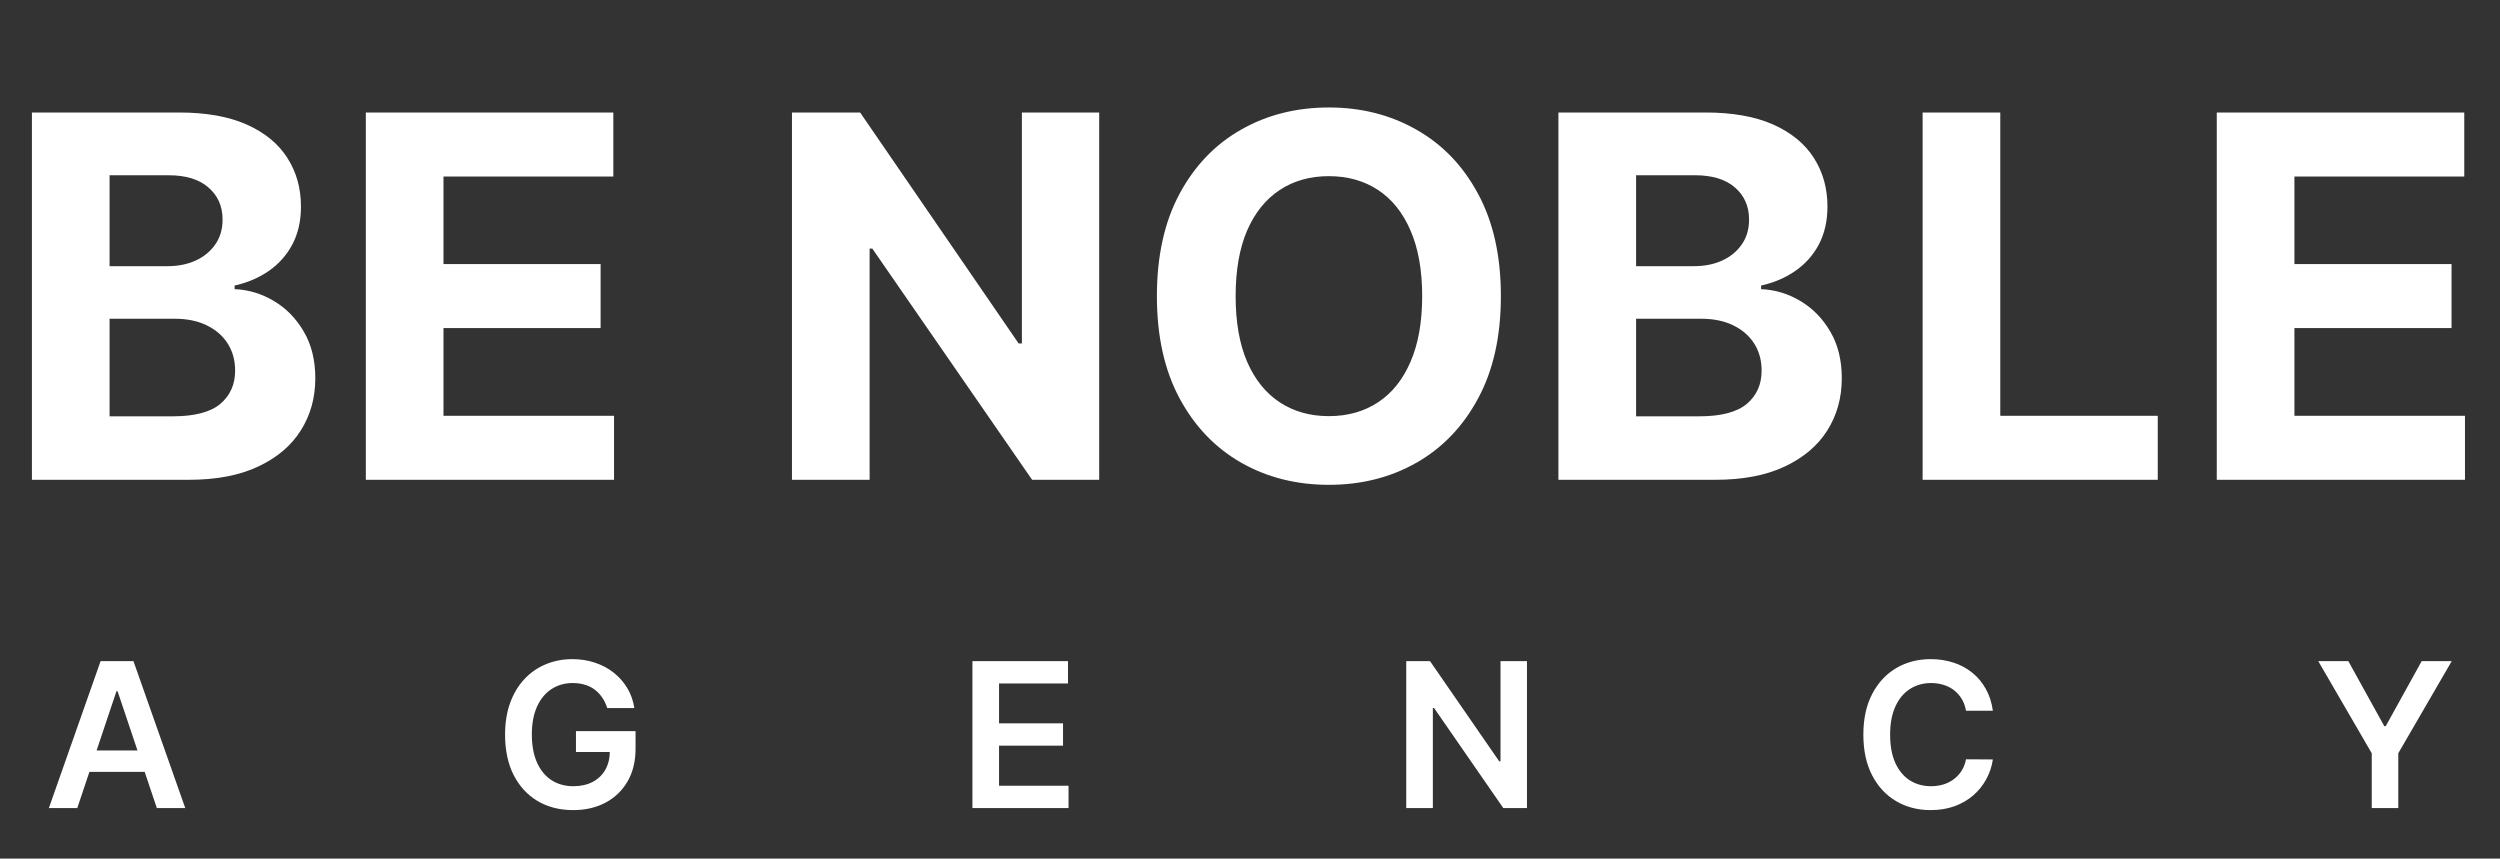
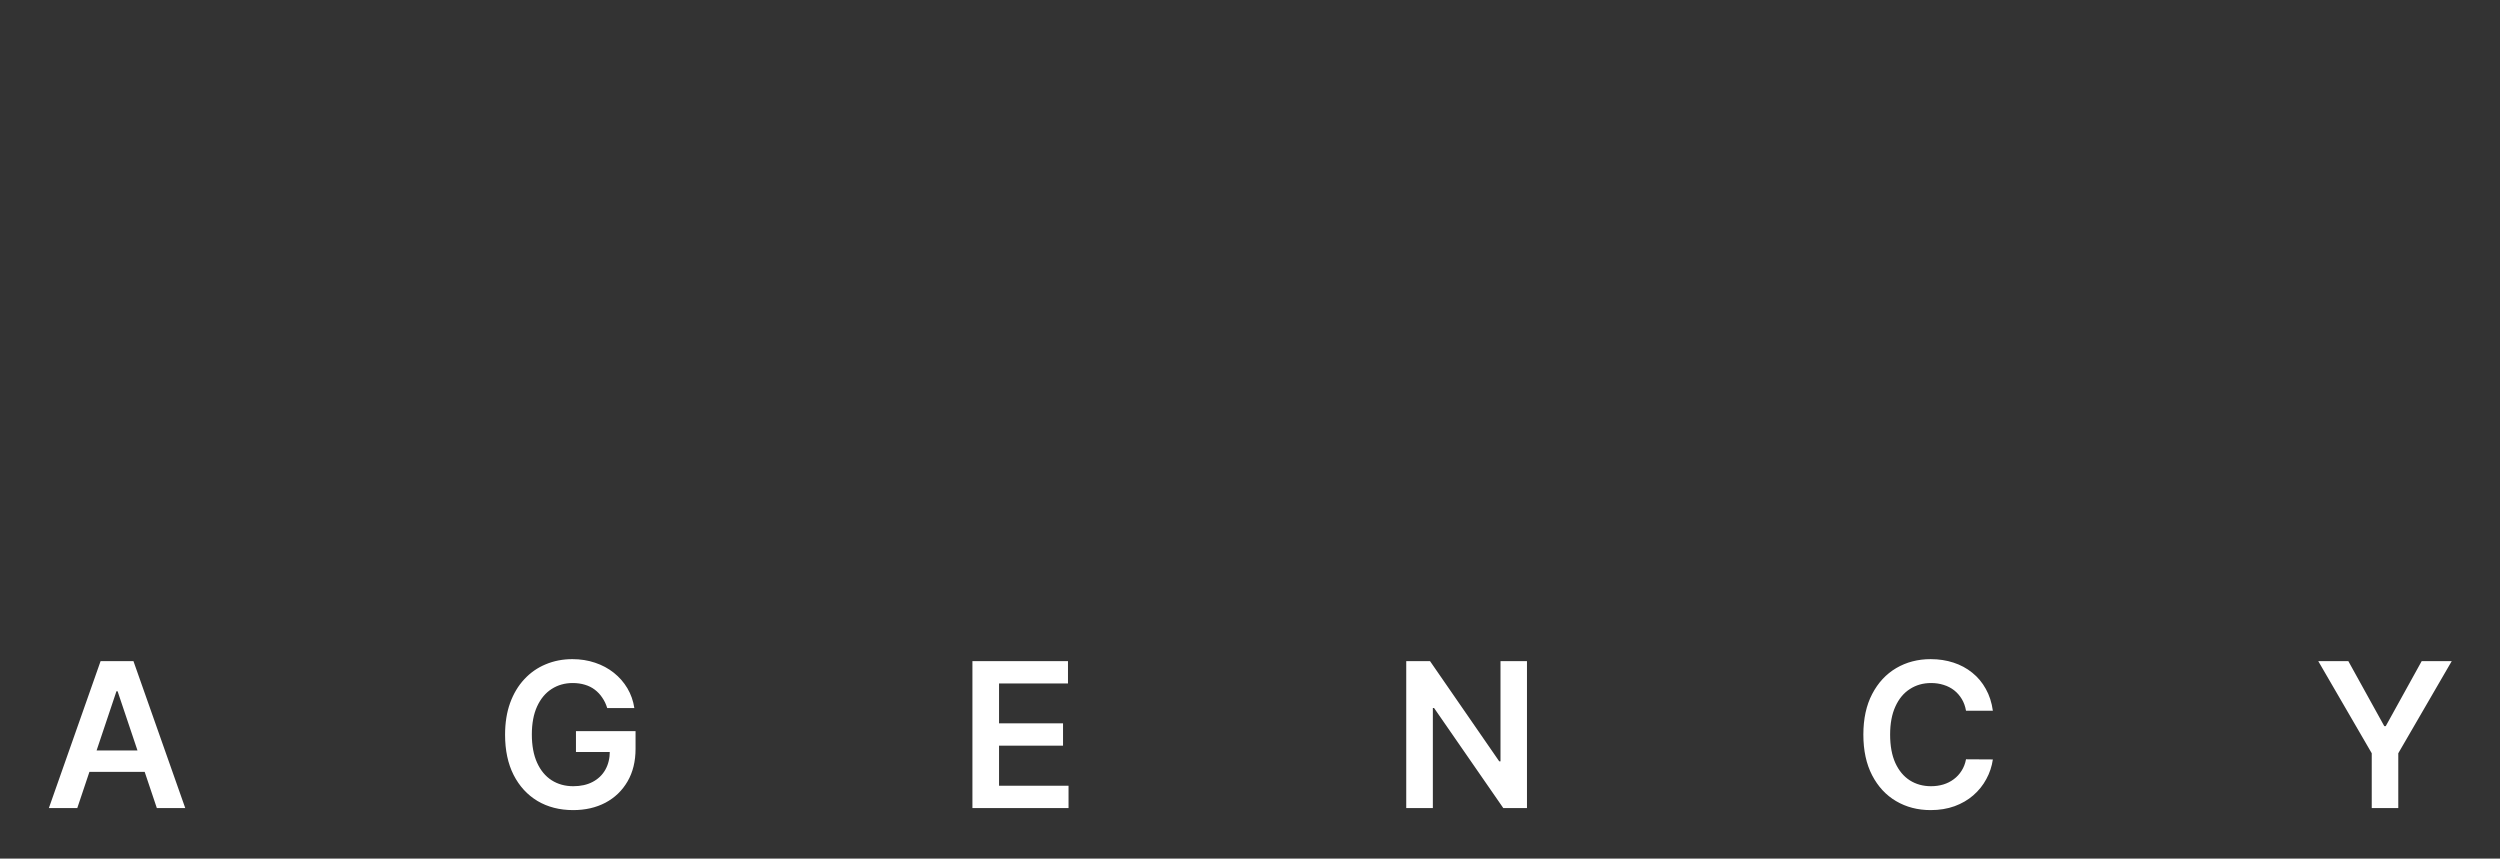
<svg xmlns="http://www.w3.org/2000/svg" width="99" height="34" viewBox="0 0 99 34" fill="none">
  <rect x="0" y="0" width="99" height="34" fill="#333333" stroke="none" />
-   <path d="M1.264 19V4.455H7.088C8.158 4.455 9.051 4.613 9.766 4.93C10.481 5.248 11.018 5.688 11.378 6.251C11.738 6.81 11.918 7.454 11.918 8.183C11.918 8.751 11.804 9.251 11.577 9.682C11.349 10.108 11.037 10.458 10.639 10.733C10.246 11.003 9.796 11.195 9.29 11.308V11.45C9.844 11.474 10.362 11.63 10.845 11.919C11.333 12.208 11.728 12.613 12.031 13.133C12.334 13.65 12.486 14.265 12.486 14.98C12.486 15.752 12.294 16.441 11.911 17.047C11.532 17.648 10.971 18.124 10.227 18.474C9.484 18.825 8.568 19 7.479 19H1.264ZM4.339 16.486H6.847C7.704 16.486 8.329 16.322 8.722 15.996C9.115 15.664 9.311 15.224 9.311 14.675C9.311 14.272 9.214 13.917 9.02 13.609C8.826 13.302 8.549 13.06 8.189 12.885C7.834 12.71 7.41 12.622 6.918 12.622H4.339V16.486ZM4.339 10.541H6.619C7.041 10.541 7.415 10.468 7.741 10.321C8.073 10.169 8.333 9.956 8.523 9.682C8.717 9.407 8.814 9.078 8.814 8.695C8.814 8.169 8.627 7.745 8.253 7.423C7.884 7.101 7.358 6.94 6.676 6.94H4.339V10.541ZM14.487 19V4.455H24.288V6.99H17.562V10.456H23.784V12.992H17.562V16.465H24.316V19H14.487ZM43.528 4.455V19H40.872L34.544 9.845H34.437V19H31.362V4.455H34.061L40.339 13.602H40.467V4.455H43.528ZM59.435 11.727C59.435 13.313 59.135 14.663 58.533 15.776C57.937 16.888 57.122 17.738 56.09 18.325C55.063 18.908 53.907 19.199 52.624 19.199C51.332 19.199 50.172 18.905 49.144 18.318C48.117 17.731 47.305 16.881 46.708 15.768C46.111 14.656 45.813 13.309 45.813 11.727C45.813 10.141 46.111 8.792 46.708 7.679C47.305 6.566 48.117 5.719 49.144 5.136C50.172 4.549 51.332 4.256 52.624 4.256C53.907 4.256 55.063 4.549 56.09 5.136C57.122 5.719 57.937 6.566 58.533 7.679C59.135 8.792 59.435 10.141 59.435 11.727ZM56.318 11.727C56.318 10.7 56.164 9.833 55.856 9.128C55.553 8.422 55.124 7.887 54.57 7.523C54.016 7.158 53.368 6.976 52.624 6.976C51.881 6.976 51.232 7.158 50.678 7.523C50.124 7.887 49.693 8.422 49.386 9.128C49.083 9.833 48.931 10.7 48.931 11.727C48.931 12.755 49.083 13.621 49.386 14.327C49.693 15.032 50.124 15.567 50.678 15.932C51.232 16.296 51.881 16.479 52.624 16.479C53.368 16.479 54.016 16.296 54.57 15.932C55.124 15.567 55.553 15.032 55.856 14.327C56.164 13.621 56.318 12.755 56.318 11.727ZM61.713 19V4.455H67.537C68.607 4.455 69.5 4.613 70.215 4.93C70.93 5.248 71.467 5.688 71.827 6.251C72.187 6.81 72.367 7.454 72.367 8.183C72.367 8.751 72.253 9.251 72.026 9.682C71.799 10.108 71.486 10.458 71.088 10.733C70.695 11.003 70.246 11.195 69.739 11.308V11.45C70.293 11.474 70.811 11.63 71.294 11.919C71.782 12.208 72.177 12.613 72.481 13.133C72.784 13.65 72.935 14.265 72.935 14.98C72.935 15.752 72.743 16.441 72.36 17.047C71.981 17.648 71.42 18.124 70.677 18.474C69.933 18.825 69.017 19 67.928 19H61.713ZM64.789 16.486H67.296C68.153 16.486 68.778 16.322 69.171 15.996C69.564 15.664 69.76 15.224 69.76 14.675C69.76 14.272 69.663 13.917 69.469 13.609C69.275 13.302 68.998 13.06 68.638 12.885C68.283 12.71 67.859 12.622 67.367 12.622H64.789V16.486ZM64.789 10.541H67.069C67.49 10.541 67.864 10.468 68.191 10.321C68.522 10.169 68.783 9.956 68.972 9.682C69.166 9.407 69.263 9.078 69.263 8.695C69.263 8.169 69.076 7.745 68.702 7.423C68.333 7.101 67.807 6.94 67.125 6.94H64.789V10.541ZM76.136 19V4.455H79.211V16.465H85.447V19H76.136ZM87.784 19V4.455H97.585V6.99H90.859V10.456H97.081V12.992H90.859V16.465H97.613V19H87.784Z" fill="white" />
  <path d="M3.06 32H1.935L3.983 26.182H5.285L7.336 32H6.211L4.657 27.375H4.611L3.06 32ZM3.097 29.719H6.165V30.565H3.097V29.719ZM24.046 28.04C23.999 27.886 23.934 27.749 23.85 27.628C23.769 27.505 23.67 27.4 23.555 27.312C23.441 27.225 23.311 27.16 23.163 27.116C23.015 27.071 22.854 27.048 22.68 27.048C22.367 27.048 22.089 27.127 21.845 27.284C21.6 27.441 21.408 27.672 21.268 27.977C21.13 28.28 21.061 28.65 21.061 29.085C21.061 29.525 21.13 29.897 21.268 30.202C21.406 30.507 21.598 30.739 21.845 30.898C22.091 31.055 22.377 31.134 22.703 31.134C22.998 31.134 23.254 31.077 23.47 30.963C23.687 30.849 23.855 30.688 23.972 30.48C24.09 30.27 24.149 30.024 24.149 29.741L24.387 29.778H22.808V28.954H25.168V29.653C25.168 30.151 25.062 30.582 24.85 30.946C24.638 31.31 24.346 31.59 23.975 31.787C23.604 31.982 23.178 32.08 22.697 32.08C22.161 32.08 21.69 31.959 21.285 31.719C20.881 31.476 20.566 31.133 20.339 30.688C20.113 30.241 20.001 29.71 20.001 29.097C20.001 28.627 20.067 28.207 20.2 27.838C20.334 27.469 20.522 27.155 20.762 26.898C21.003 26.638 21.285 26.441 21.609 26.307C21.933 26.171 22.285 26.102 22.666 26.102C22.988 26.102 23.288 26.15 23.566 26.244C23.845 26.337 24.092 26.47 24.308 26.642C24.525 26.814 24.704 27.019 24.845 27.256C24.985 27.492 25.077 27.754 25.12 28.04H24.046ZM38.508 32V26.182H42.292V27.065H39.562V28.645H42.096V29.528H39.562V31.116H42.314V32H38.508ZM60.468 26.182V32H59.531L56.789 28.037H56.741V32H55.687V26.182H56.63L59.369 30.148H59.42V26.182H60.468ZM78.917 28.145H77.854C77.824 27.971 77.768 27.816 77.687 27.682C77.605 27.546 77.504 27.43 77.383 27.335C77.261 27.241 77.123 27.169 76.968 27.122C76.814 27.073 76.649 27.048 76.471 27.048C76.154 27.048 75.874 27.128 75.63 27.287C75.385 27.444 75.194 27.675 75.056 27.98C74.918 28.283 74.849 28.653 74.849 29.091C74.849 29.536 74.918 29.911 75.056 30.216C75.196 30.519 75.387 30.748 75.63 30.903C75.874 31.057 76.153 31.134 76.468 31.134C76.642 31.134 76.805 31.111 76.957 31.065C77.11 31.018 77.247 30.949 77.368 30.858C77.492 30.767 77.595 30.655 77.678 30.523C77.763 30.39 77.822 30.239 77.854 30.068L78.917 30.074C78.877 30.35 78.791 30.61 78.658 30.852C78.528 31.095 78.356 31.309 78.144 31.494C77.932 31.678 77.684 31.822 77.4 31.926C77.116 32.028 76.8 32.08 76.454 32.08C75.942 32.08 75.486 31.961 75.084 31.724C74.683 31.488 74.367 31.146 74.135 30.699C73.904 30.252 73.789 29.716 73.789 29.091C73.789 28.464 73.905 27.928 74.138 27.483C74.371 27.036 74.689 26.694 75.09 26.457C75.492 26.221 75.946 26.102 76.454 26.102C76.778 26.102 77.079 26.148 77.357 26.239C77.635 26.329 77.884 26.463 78.101 26.639C78.319 26.813 78.498 27.027 78.638 27.281C78.78 27.533 78.873 27.821 78.917 28.145ZM91.804 26.182H92.995L94.418 28.756H94.475L95.898 26.182H97.088L94.972 29.829V32H93.921V29.829L91.804 26.182Z" fill="white" />
</svg>